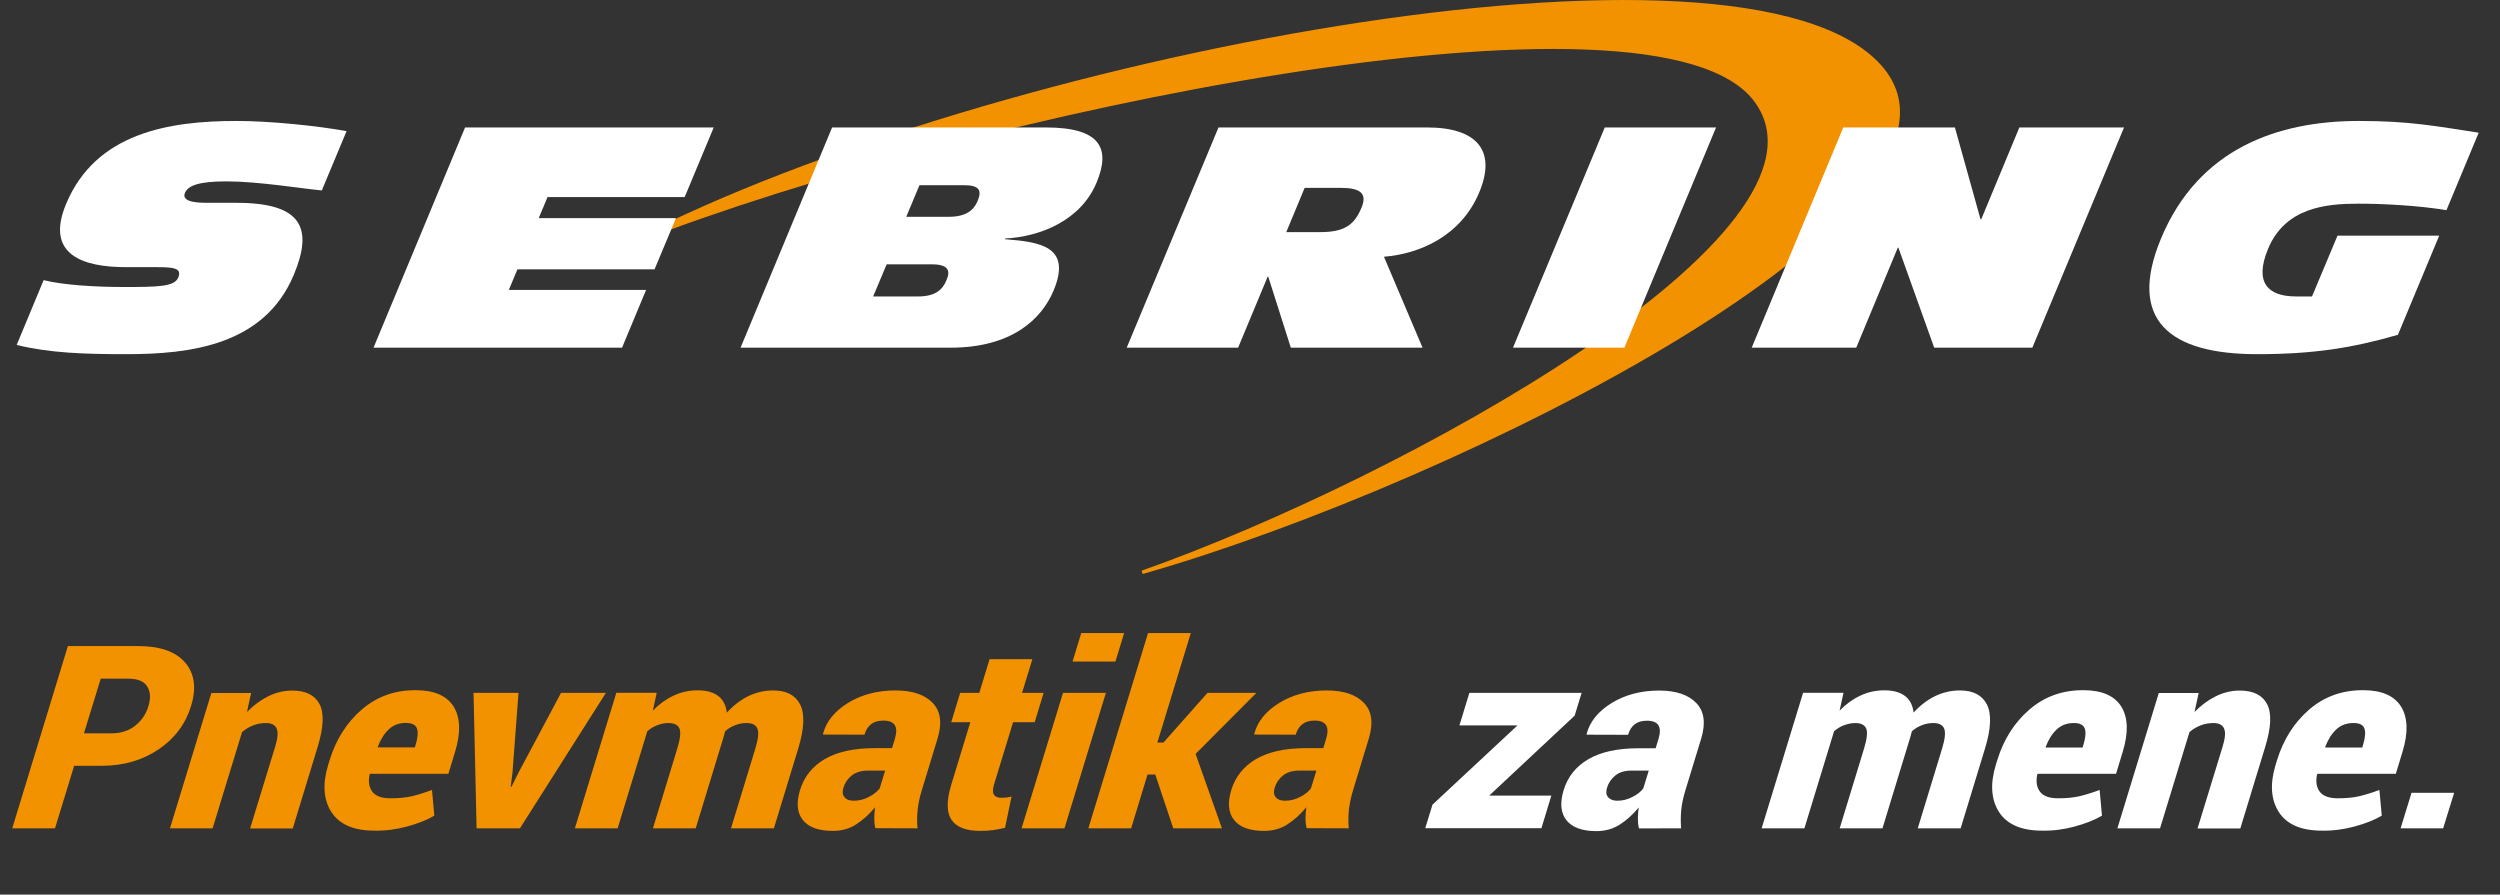
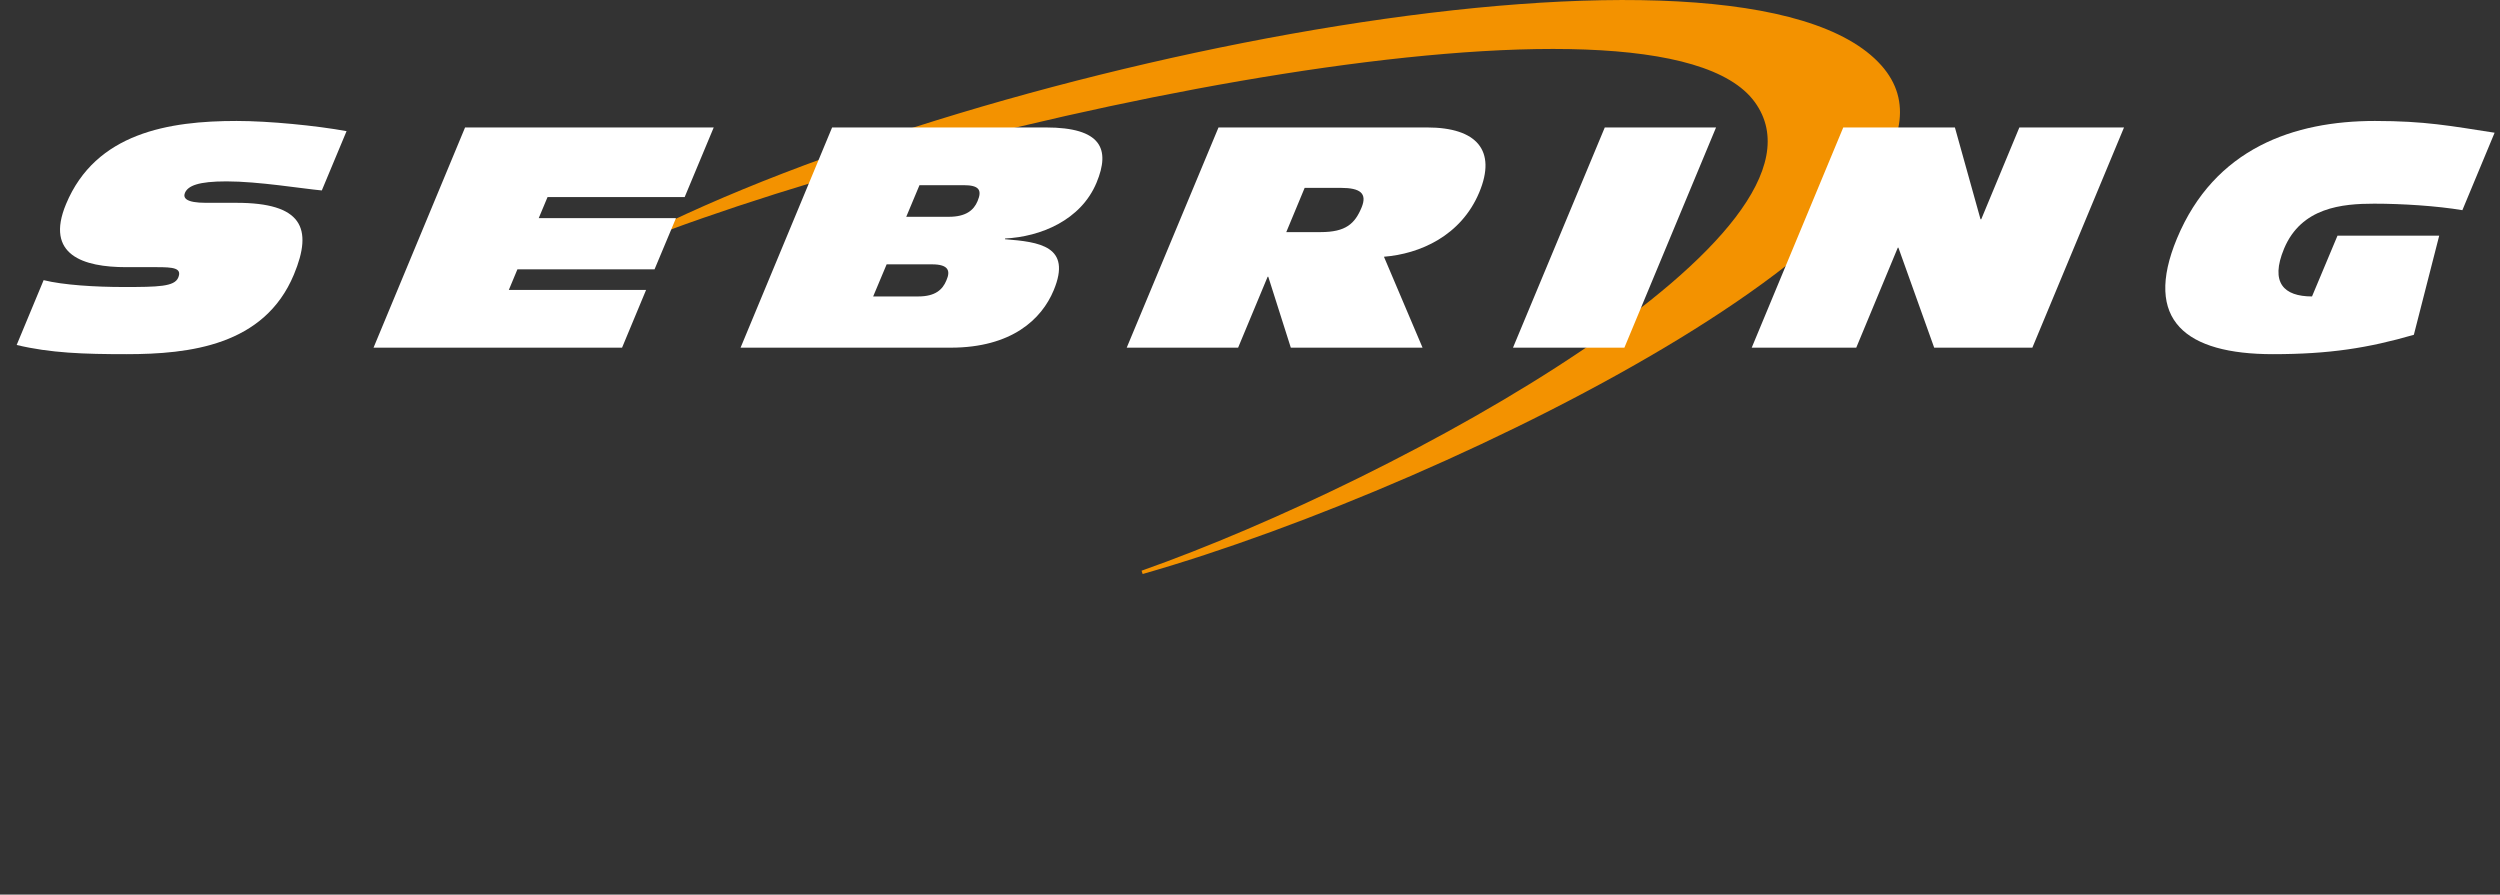
<svg xmlns="http://www.w3.org/2000/svg" xmlns:xlink="http://www.w3.org/1999/xlink" version="1.1" id="Ebene_1" x="0px" y="0px" viewBox="0 0 204 73" style="enable-background:new 0 0 204 73;" xml:space="preserve">
  <rect x="0" y="0" width="204" height="73" fill="#333333" stroke="none" />
  <style type="text/css">
	.st0{clip-path:url(#SVGID_2_);fill:#F39200;}
	.st1{clip-path:url(#SVGID_2_);fill:#FFFFFF;}
	.st2{fill:#FFFFFF;}
	.st3{clip-path:url(#SVGID_4_);fill:#FFFFFF;}
	.st4{clip-path:url(#SVGID_6_);fill:#FFFFFF;}
	.st5{clip-path:url(#SVGID_6_);fill:#F39200;}
</style>
  <g>
    <defs>
      <rect id="SVGID_1_" width="204" height="73" />
    </defs>
    <clipPath id="SVGID_2_">
      <use xlink:href="#SVGID_1_" style="overflow:visible;" />
    </clipPath>
    <path class="st0" d="M93.24,46.84l-0.09-0.27c21.24-7.5,57.76-27.6,50.04-38.24c-7.91-10.91-64.4,0.97-91.26,11.46l-0.15-0.29   C80.55,4.71,142.23-7.36,153.52,5.34C163.82,16.94,119.31,39.39,93.24,46.84" />
    <path class="st1" d="M19.31,9.87c-5.51,0-11.5,0.96-13.92,6.78c-1.74,4.17,1.43,5.15,4.9,5.15h2.49c1.34,0,2.1,0.06,1.76,0.86   c-0.31,0.73-1.63,0.76-4.44,0.76c-2.32,0-4.95-0.16-6.54-0.56l-2.2,5.29c2.75,0.66,5.48,0.75,8.95,0.75   c5.16,0,11.26-0.7,13.67-6.49c1.6-3.83,0.63-5.86-4.68-5.86h-2.49c-1.67,0-1.88-0.41-1.72-0.81c0.25-0.58,1.08-0.94,3.39-0.94   c2.6,0,6.16,0.59,7.78,0.74l2.02-4.84C25.8,10.25,21.95,9.87,19.31,9.87" />
  </g>
  <polygon class="st2" points="30.48,28.37 50.76,28.37 52.72,23.66 41.52,23.66 42.22,21.98 53.41,21.98 55.16,17.8 43.96,17.8   44.68,16.08 55.87,16.08 58.24,10.4 37.95,10.4 " />
  <g>
    <defs>
      <rect id="SVGID_3_" width="204" height="73" />
    </defs>
    <clipPath id="SVGID_4_">
      <use xlink:href="#SVGID_3_" style="overflow:visible;" />
    </clipPath>
    <path class="st3" d="M75.03,15.11h3.6c1.27,0,1.52,0.4,1.14,1.3c-0.31,0.75-0.96,1.28-2.34,1.28h-3.48L75.03,15.11z M72.35,21.57   h3.7c1.38,0,1.51,0.55,1.18,1.3c-0.31,0.76-0.9,1.32-2.3,1.32h-3.68L72.35,21.57z M60.43,28.37h17.14c4.98,0,7.43-2.32,8.41-4.68   c1.51-3.62-1.18-3.95-3.98-4.17l0.02-0.06c2.88-0.14,6.18-1.48,7.46-4.56c1.14-2.74,0.4-4.5-4.14-4.5H67.9L60.43,28.37z" />
    <path class="st3" d="M91.94,28.37h9.09l2.41-5.79h0.05l1.84,5.79h10.75l-3.15-7.42c2.91-0.23,6.29-1.69,7.78-5.26   c1.42-3.4-0.19-5.29-4.26-5.29H99.43L91.94,28.37z M106.46,15.33h2.95c1.61,0,2.16,0.46,1.7,1.59c-0.55,1.33-1.28,2.02-3.35,2.02   h-2.8L106.46,15.33z" />
  </g>
  <polygon class="st2" points="123.46,28.37 132.55,28.37 140.03,10.4 130.95,10.4 " />
  <polygon class="st2" points="142.94,28.37 151.47,28.37 154.86,20.21 154.91,20.21 157.83,28.37 165.84,28.37 173.32,10.4   164.78,10.4 161.67,17.89 161.61,17.89 159.52,10.4 150.41,10.4 " />
  <g>
    <defs>
      <rect id="SVGID_5_" width="204" height="73" />
    </defs>
    <clipPath id="SVGID_6_">
      <use xlink:href="#SVGID_5_" style="overflow:visible;" />
    </clipPath>
-     <path class="st4" d="M199.04,19.23h-8.3l-2.08,4.96h-1.3c-2.29,0-3.44-1.11-2.28-3.9c1.41-3.37,4.75-3.67,7.35-3.67   c2.29,0,5.11,0.18,7.2,0.53l2.63-6.32c-3.57-0.55-5.67-0.96-9.77-0.96c-6.59,0-13.08,2.22-16.15,9.59   c-2.78,6.69,0.73,9.44,7.83,9.44c4.61,0,7.76-0.5,11.5-1.58L199.04,19.23z" />
-     <path class="st4" d="M200.26,64.69h-3.48l-0.89,2.9h3.47L200.26,64.69z M192.93,59.43c0.11,0.29,0.08,0.73-0.09,1.3l-0.08,0.27   h-3.01l-0.01-0.05c0.22-0.6,0.52-1.07,0.89-1.42c0.37-0.35,0.84-0.53,1.39-0.53C192.52,58.99,192.82,59.14,192.93,59.43    M192.14,67.44c0.88-0.24,1.62-0.53,2.21-0.88l-0.19-2.1c-0.64,0.24-1.2,0.41-1.68,0.52c-0.48,0.11-1.05,0.16-1.72,0.16   c-0.71,0-1.2-0.18-1.47-0.54c-0.27-0.36-0.34-0.83-0.22-1.4l0.04-0.06h6.39l0.55-1.81c0.47-1.55,0.43-2.77-0.12-3.67   c-0.56-0.89-1.59-1.34-3.09-1.34c-1.71-0.01-3.18,0.52-4.41,1.58c-1.23,1.06-2.1,2.44-2.62,4.12l-0.12,0.39   c-0.47,1.55-0.39,2.83,0.26,3.85c0.65,1.01,1.82,1.52,3.51,1.52C190.36,67.8,191.25,67.68,192.14,67.44 M176.16,56.54l-3.38,11.05   h3.48l2.4-7.85c0.27-0.24,0.58-0.42,0.91-0.55c0.33-0.13,0.69-0.19,1.06-0.19c0.43,0,0.72,0.15,0.85,0.44   c0.14,0.3,0.1,0.8-0.12,1.5l-2.04,6.66h3.49l2.03-6.65c0.49-1.6,0.54-2.77,0.15-3.5c-0.39-0.74-1.13-1.1-2.23-1.1   c-0.66,0-1.31,0.15-1.94,0.46c-0.63,0.31-1.21,0.74-1.75,1.29l0.34-1.55H176.16z M170.11,59.43c0.11,0.29,0.08,0.73-0.09,1.3   l-0.08,0.27h-3.01l0-0.05c0.22-0.6,0.52-1.07,0.89-1.42c0.37-0.35,0.84-0.53,1.39-0.53C169.69,58.99,169.99,59.14,170.11,59.43    M169.31,67.44c0.88-0.24,1.62-0.53,2.21-0.88l-0.19-2.1c-0.64,0.24-1.2,0.41-1.68,0.52c-0.48,0.11-1.05,0.16-1.72,0.16   c-0.71,0-1.2-0.18-1.47-0.54c-0.27-0.36-0.34-0.83-0.22-1.4l0.04-0.06h6.39l0.55-1.81c0.47-1.55,0.43-2.77-0.12-3.67   c-0.56-0.89-1.59-1.34-3.09-1.34c-1.71-0.01-3.18,0.52-4.41,1.58s-2.1,2.44-2.62,4.12l-0.12,0.39c-0.47,1.55-0.39,2.83,0.26,3.85   c0.65,1.01,1.82,1.52,3.51,1.52C167.54,67.8,168.43,67.68,169.31,67.44 M147.13,56.54l-3.38,11.05h3.49l2.42-7.92   c0.24-0.21,0.51-0.38,0.81-0.49s0.6-0.18,0.92-0.18c0.46,0,0.76,0.15,0.89,0.44c0.13,0.29,0.07,0.84-0.17,1.63l-1.99,6.52h3.49   l2.25-7.37c0.02-0.08,0.05-0.17,0.07-0.25s0.05-0.19,0.08-0.3c0.24-0.21,0.51-0.38,0.81-0.49c0.29-0.12,0.61-0.18,0.95-0.18   c0.45,0,0.74,0.15,0.87,0.44c0.13,0.3,0.08,0.84-0.16,1.63l-1.99,6.52h3.5l1.99-6.52c0.49-1.61,0.54-2.8,0.16-3.57   c-0.39-0.77-1.12-1.16-2.21-1.16c-0.72,0-1.4,0.16-2.04,0.47c-0.64,0.32-1.22,0.76-1.74,1.34c-0.07-0.61-0.31-1.07-0.72-1.37   c-0.41-0.3-0.96-0.45-1.66-0.45c-0.69,0-1.34,0.14-1.96,0.43c-0.62,0.29-1.19,0.7-1.7,1.23l0.32-1.46H147.13z M131.22,65.05   c-0.16-0.19-0.19-0.45-0.09-0.76c0.12-0.41,0.35-0.74,0.68-1.01c0.33-0.27,0.77-0.4,1.33-0.4h1.4l-0.45,1.46   c-0.21,0.27-0.51,0.51-0.9,0.7c-0.39,0.2-0.79,0.3-1.22,0.3C131.63,65.34,131.38,65.24,131.22,65.05 M137.18,67.59   c-0.04-0.5-0.04-1.01,0.01-1.51c0.05-0.5,0.17-1.05,0.35-1.63l1.27-4.16c0.39-1.27,0.26-2.24-0.39-2.92   c-0.65-0.68-1.66-1.02-3.04-1.02c-1.47,0-2.76,0.34-3.86,1.01c-1.1,0.68-1.79,1.52-2.05,2.53l0,0.06l3.38,0.01   c0.12-0.4,0.31-0.69,0.56-0.87c0.25-0.19,0.58-0.28,0.99-0.28c0.47,0,0.78,0.13,0.93,0.38c0.15,0.25,0.15,0.61,0.01,1.08   l-0.24,0.79h-1.43c-1.69,0-3.04,0.3-4.06,0.89c-1.01,0.59-1.69,1.44-2.02,2.54c-0.31,1.03-0.24,1.84,0.23,2.44   c0.47,0.59,1.29,0.89,2.45,0.89c0.71,0,1.35-0.18,1.9-0.53c0.55-0.35,1.07-0.82,1.55-1.4c-0.05,0.32-0.07,0.63-0.07,0.92   c0,0.29,0.03,0.56,0.09,0.79L137.18,67.59z M128.49,58.4l0.57-1.86h-9.16l-0.81,2.65h4.74l-6.94,6.47l-0.59,1.92h9.48l0.81-2.66   h-5.07L128.49,58.4z" />
-     <path class="st5" d="M104.1,65.05c-0.16-0.19-0.19-0.45-0.09-0.76c0.12-0.41,0.35-0.74,0.68-1.01c0.33-0.26,0.77-0.4,1.33-0.4h1.4   l-0.45,1.46c-0.21,0.27-0.51,0.51-0.9,0.7c-0.39,0.2-0.79,0.3-1.22,0.3C104.5,65.34,104.25,65.24,104.1,65.05 M110.06,67.59   c-0.05-0.5-0.04-1.01,0.01-1.51c0.06-0.5,0.17-1.05,0.35-1.63l1.27-4.17c0.39-1.27,0.26-2.24-0.39-2.92   c-0.65-0.68-1.66-1.02-3.04-1.02c-1.47,0-2.76,0.34-3.86,1.01c-1.1,0.68-1.79,1.52-2.05,2.53l0,0.06l3.38,0.01   c0.12-0.4,0.31-0.69,0.56-0.87c0.25-0.19,0.58-0.28,0.99-0.28c0.47,0,0.78,0.13,0.93,0.38s0.15,0.61,0.01,1.08l-0.24,0.79h-1.43   c-1.69,0-3.04,0.3-4.06,0.89c-1.01,0.6-1.69,1.44-2.02,2.54c-0.31,1.03-0.24,1.84,0.23,2.43c0.47,0.6,1.29,0.89,2.45,0.89   c0.72,0,1.35-0.17,1.9-0.53c0.55-0.35,1.07-0.82,1.55-1.4c-0.05,0.32-0.07,0.63-0.07,0.92c0,0.29,0.04,0.56,0.09,0.79L110.06,67.59   z M95.74,67.59h3.97l-2.15-6.07l4.96-4.98h-3.99l-3.59,4.05h-0.5l2.73-8.93h-3.49l-4.87,15.93h3.49l1.34-4.39h0.63L95.74,67.59z    M91.73,51.66h-3.5l-0.71,2.32h3.5L91.73,51.66z M90.24,56.54h-3.5l-3.38,11.05h3.5L90.24,56.54z M80.75,53.79l-0.84,2.75h-1.56   l-0.73,2.39h1.56l-1.55,5.08c-0.4,1.31-0.4,2.27,0.01,2.88c0.41,0.61,1.19,0.91,2.34,0.91c0.39,0,0.72-0.02,1.02-0.06   c0.29-0.04,0.63-0.1,1.01-0.19L82.54,65c-0.18,0.04-0.32,0.07-0.43,0.08c-0.11,0.01-0.26,0.02-0.43,0.02   c-0.28,0-0.47-0.09-0.58-0.26c-0.11-0.17-0.1-0.46,0.02-0.85l1.55-5.06h1.76l0.73-2.39H83.4l0.84-2.75H80.75z M68.91,65.05   c-0.16-0.19-0.19-0.45-0.09-0.76c0.12-0.41,0.35-0.74,0.68-1.01c0.33-0.26,0.77-0.4,1.33-0.4h1.4l-0.45,1.46   c-0.21,0.27-0.52,0.51-0.9,0.7c-0.39,0.2-0.79,0.3-1.22,0.3C69.31,65.34,69.06,65.24,68.91,65.05 M74.87,67.59   c-0.05-0.5-0.04-1.01,0.01-1.51c0.05-0.5,0.17-1.05,0.35-1.63l1.27-4.17c0.39-1.27,0.26-2.24-0.39-2.92   c-0.65-0.68-1.66-1.02-3.04-1.02c-1.47,0-2.76,0.34-3.86,1.01c-1.1,0.68-1.79,1.52-2.05,2.53l0,0.06l3.38,0.01   c0.12-0.4,0.31-0.69,0.56-0.87c0.25-0.19,0.58-0.28,0.99-0.28c0.47,0,0.78,0.13,0.93,0.38s0.15,0.61,0.01,1.08l-0.24,0.79h-1.43   c-1.69,0-3.04,0.3-4.06,0.89c-1.01,0.6-1.69,1.44-2.02,2.54c-0.31,1.03-0.24,1.84,0.23,2.43c0.47,0.6,1.29,0.89,2.45,0.89   c0.72,0,1.35-0.17,1.9-0.53c0.55-0.35,1.07-0.82,1.55-1.4c-0.05,0.32-0.07,0.63-0.07,0.92c0,0.29,0.03,0.56,0.09,0.79L74.87,67.59z    M50.29,56.54l-3.38,11.05h3.49l2.42-7.92c0.24-0.21,0.51-0.38,0.81-0.49c0.29-0.12,0.6-0.18,0.92-0.18c0.46,0,0.76,0.15,0.89,0.44   c0.13,0.29,0.07,0.84-0.17,1.63l-1.99,6.52h3.49l2.25-7.37c0.02-0.08,0.05-0.17,0.07-0.25c0.02-0.08,0.05-0.18,0.08-0.3   c0.24-0.21,0.51-0.38,0.81-0.49c0.29-0.12,0.61-0.18,0.95-0.18c0.45,0,0.74,0.15,0.87,0.44c0.13,0.3,0.08,0.84-0.16,1.63   l-1.99,6.52h3.5l1.99-6.52c0.49-1.61,0.54-2.8,0.16-3.57c-0.39-0.77-1.12-1.16-2.21-1.16c-0.72,0-1.4,0.16-2.04,0.47   c-0.64,0.32-1.21,0.76-1.74,1.34c-0.07-0.61-0.31-1.07-0.72-1.37c-0.41-0.3-0.96-0.45-1.66-0.45c-0.69,0-1.34,0.14-1.96,0.43   c-0.62,0.29-1.19,0.7-1.7,1.23l0.32-1.46H50.29z M42.31,56.54h-3.67l0.25,11.05h3.54l7.01-11.05h-3.66l-3.46,6.49l-0.59,1.18   l-0.06-0.01l0.15-1.17L42.31,56.54z M34.02,59.43c0.11,0.29,0.08,0.73-0.09,1.3l-0.08,0.26h-3.01l-0.01-0.05   c0.22-0.6,0.52-1.07,0.89-1.42c0.37-0.35,0.84-0.53,1.39-0.53C33.61,58.99,33.91,59.14,34.02,59.43 M33.23,67.44   c0.88-0.24,1.62-0.53,2.21-0.88l-0.19-2.1c-0.64,0.24-1.2,0.41-1.68,0.52c-0.48,0.11-1.05,0.16-1.72,0.16   c-0.71,0-1.2-0.18-1.47-0.54c-0.27-0.36-0.34-0.83-0.22-1.4l0.04-0.06h6.39l0.55-1.81c0.47-1.55,0.43-2.77-0.12-3.67   c-0.56-0.89-1.59-1.34-3.09-1.34c-1.71-0.01-3.18,0.52-4.41,1.58c-1.23,1.06-2.1,2.44-2.62,4.12l-0.12,0.39   c-0.47,1.55-0.39,2.84,0.26,3.85c0.65,1.01,1.82,1.52,3.51,1.52C31.46,67.8,32.35,67.68,33.23,67.44 M17.25,56.54l-3.38,11.05h3.48   l2.4-7.85c0.27-0.24,0.58-0.42,0.91-0.55c0.33-0.13,0.69-0.19,1.06-0.19c0.43,0,0.72,0.15,0.85,0.44c0.14,0.3,0.1,0.79-0.12,1.5   l-2.04,6.66h3.48l2.03-6.65c0.49-1.6,0.54-2.77,0.15-3.5c-0.39-0.74-1.13-1.1-2.23-1.1c-0.66,0-1.31,0.15-1.94,0.46   c-0.63,0.31-1.21,0.74-1.75,1.29l0.34-1.55H17.25z M8.22,55.38h2.25c0.76,0,1.28,0.21,1.54,0.63c0.27,0.42,0.3,0.96,0.1,1.62   c-0.2,0.65-0.56,1.18-1.08,1.59c-0.52,0.41-1.17,0.62-1.92,0.62H6.85L8.22,55.38z M8.29,62.49c1.78,0,3.33-0.45,4.65-1.34   c1.32-0.89,2.2-2.07,2.65-3.54c0.45-1.46,0.29-2.65-0.48-3.54c-0.77-0.9-2.05-1.35-3.83-1.35H5.54L1,67.59h3.49l1.56-5.1H8.29z" />
+     <path class="st4" d="M199.04,19.23h-8.3l-2.08,4.96c-2.29,0-3.44-1.11-2.28-3.9c1.41-3.37,4.75-3.67,7.35-3.67   c2.29,0,5.11,0.18,7.2,0.53l2.63-6.32c-3.57-0.55-5.67-0.96-9.77-0.96c-6.59,0-13.08,2.22-16.15,9.59   c-2.78,6.69,0.73,9.44,7.83,9.44c4.61,0,7.76-0.5,11.5-1.58L199.04,19.23z" />
  </g>
</svg>